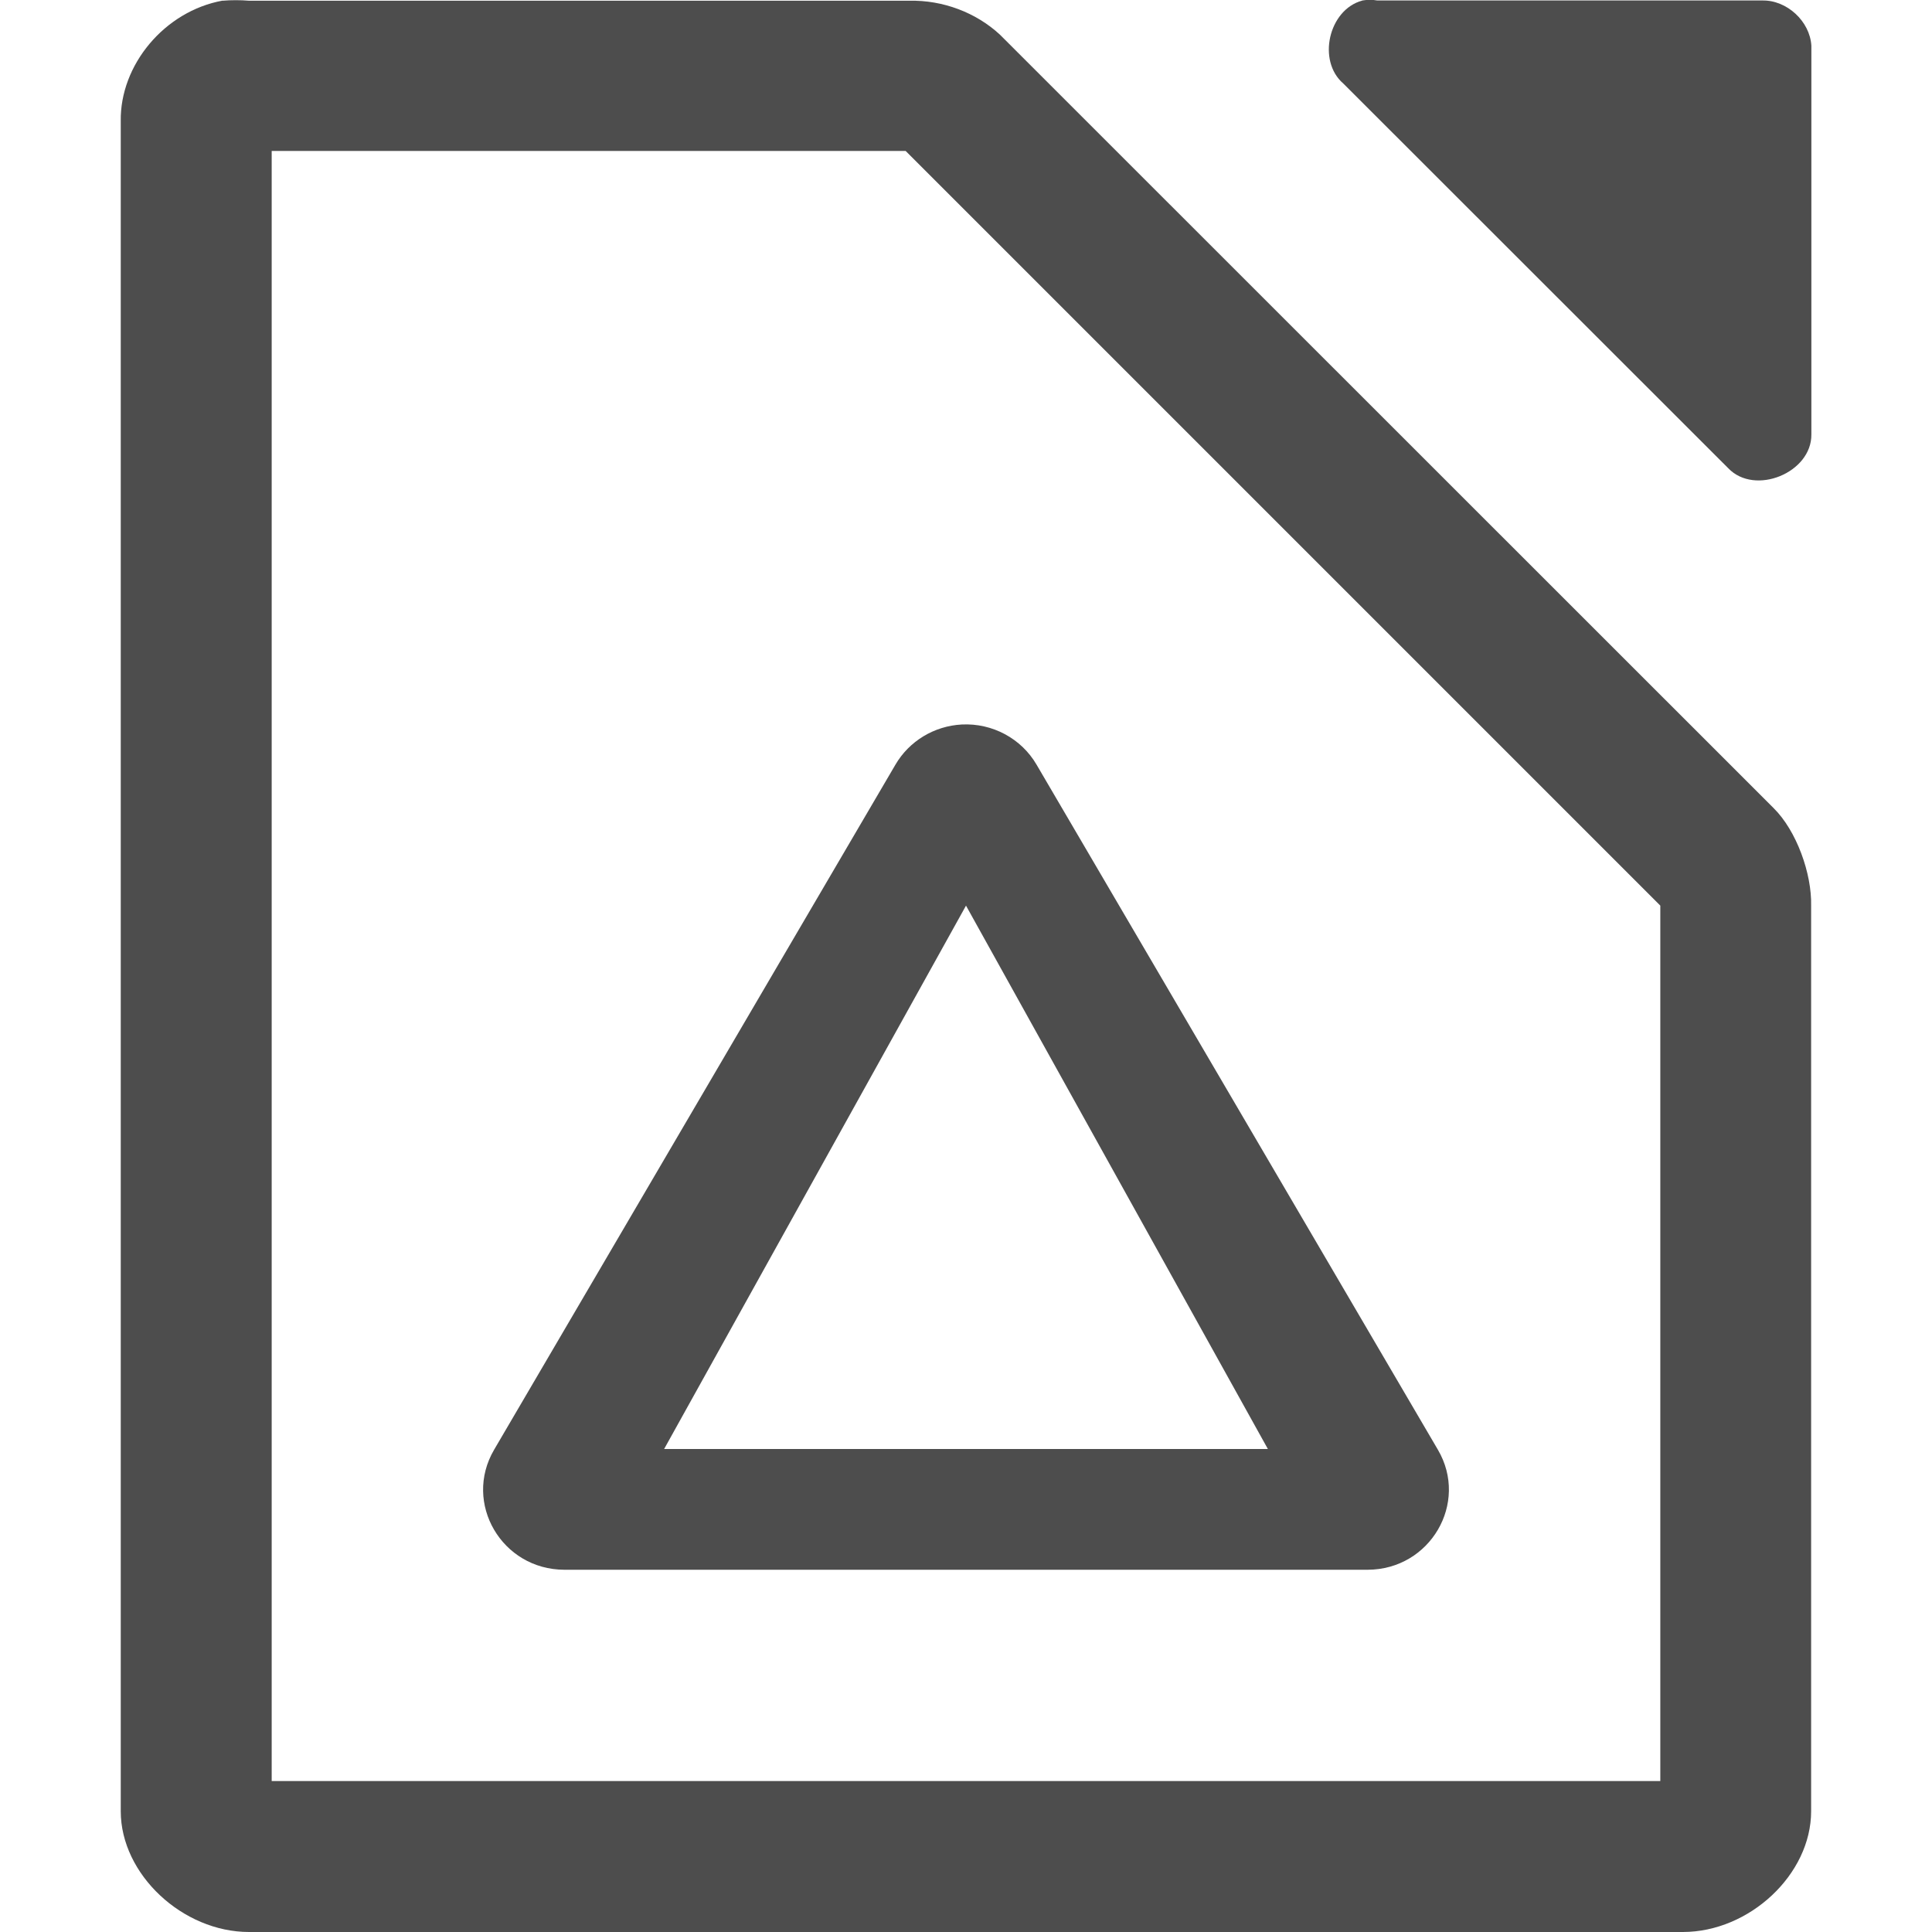
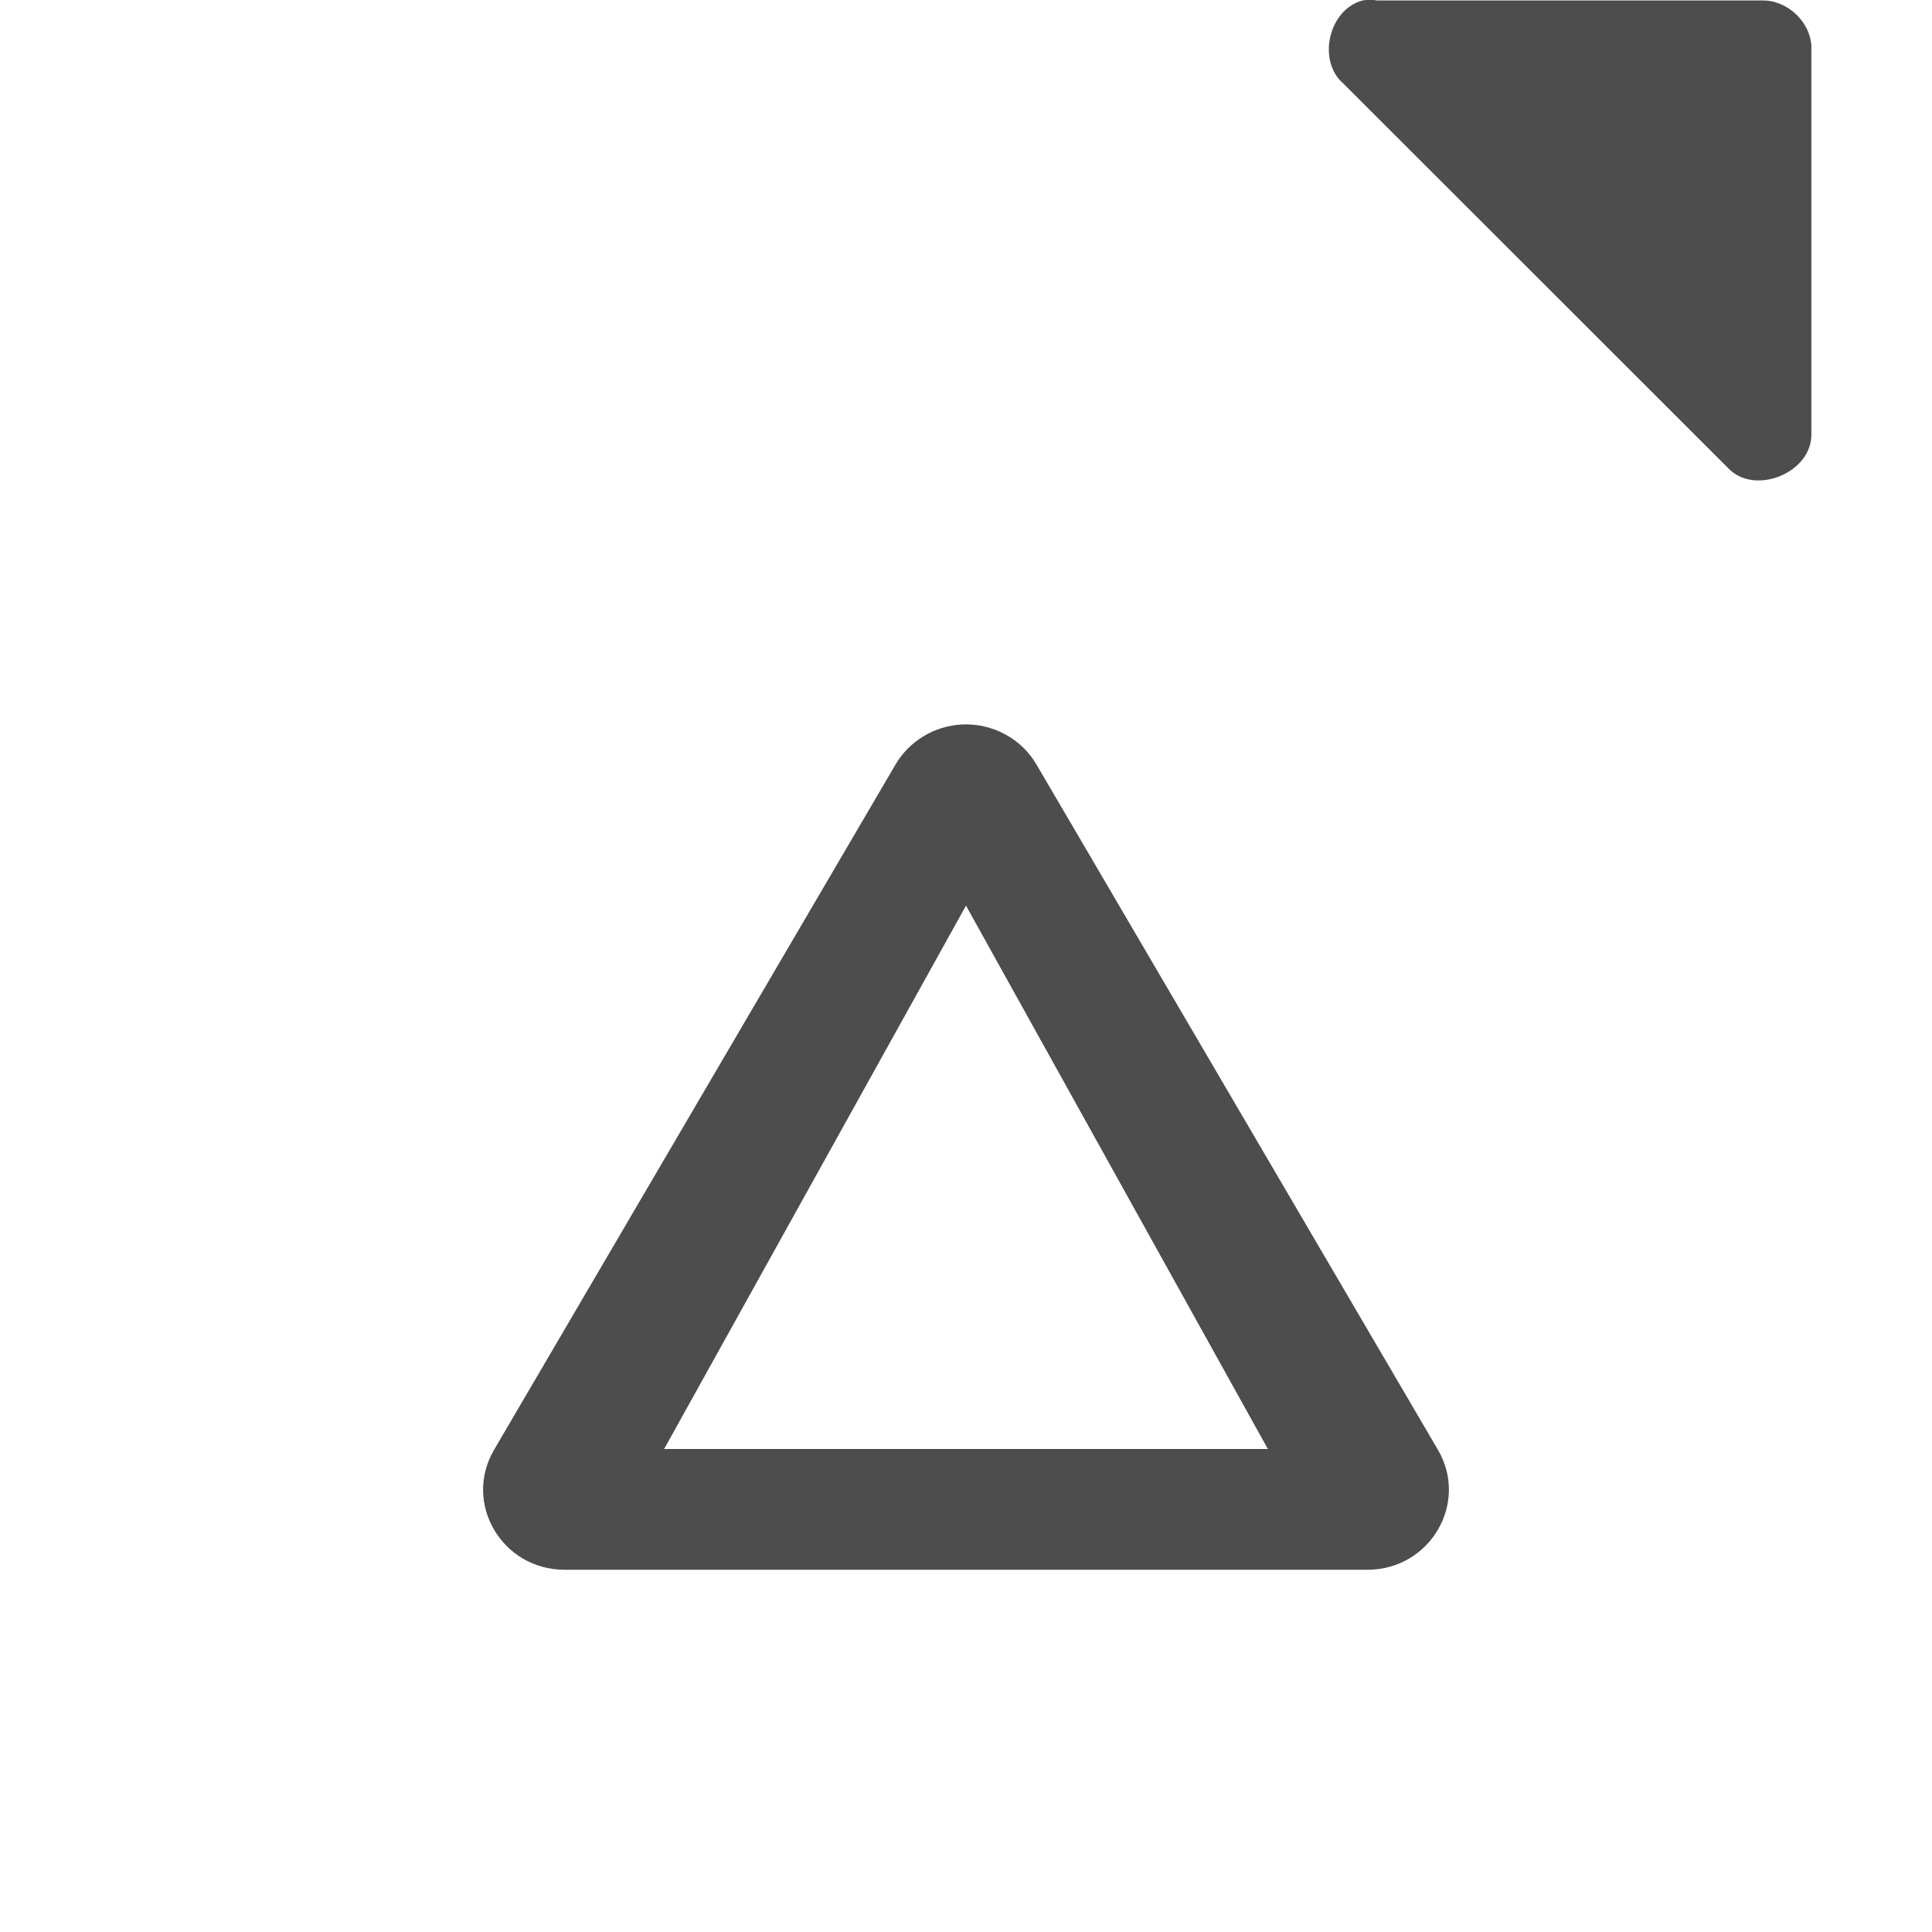
<svg xmlns="http://www.w3.org/2000/svg" style="enable-background:new" width="16" height="16" version="1.1">
  <g transform="translate(-112,-180)">
    <path d="m 123.281,180.005 c -0.278,0.075 -0.375,0.499 -0.156,0.687 l 3.188,3.186 c 0.22,0.23 0.692,0.037 0.688,-0.281 l 0,-3.218 c -0.012,-0.203 -0.203,-0.379 -0.406,-0.375 l -3.188,0 c -0.041,-0.007 -0.084,-0.007 -0.125,0 z" style="fill:#4d4d4d" />
-     <path d="m 113.844,180.005 c -0.481,0.087 -0.852,0.533 -0.844,1 v 13.995 c 6e-5,0.523 0.513,1 1.062,1 h 11.875 c 0.55,-5e-5 1.062,-0.476 1.062,-1 V 187.5 c 0.006,-0.264 -0.12,-0.62 -0.312,-0.809 l -6.406,-6.404 c -0.199,-0.184 -0.473,-0.287 -0.75,-0.281 h -5.469 c -0.065,-0.006 -0.153,-0.006 -0.219,0 z M 114.25,181.25 h 5.25 l 6.25,6.25 v 7.25 h -11.5 z" style="fill:#4d4d4d" />
    <path d="m 119.965,186 c -0.228,0.012 -0.435,0.137 -0.549,0.332 l -3.324,5.674 c -0.259,0.442 0.064,0.993 0.582,0.994 h 6.652 c 0.518,-8.2e-4 0.841,-0.553 0.582,-0.994 l -3.324,-5.674 c -0.126,-0.216 -0.366,-0.345 -0.619,-0.332 z m 0.035,1.5 2.5,4.5 h -5 z" style="fill:#4d4d4d" />
  </g>
</svg>